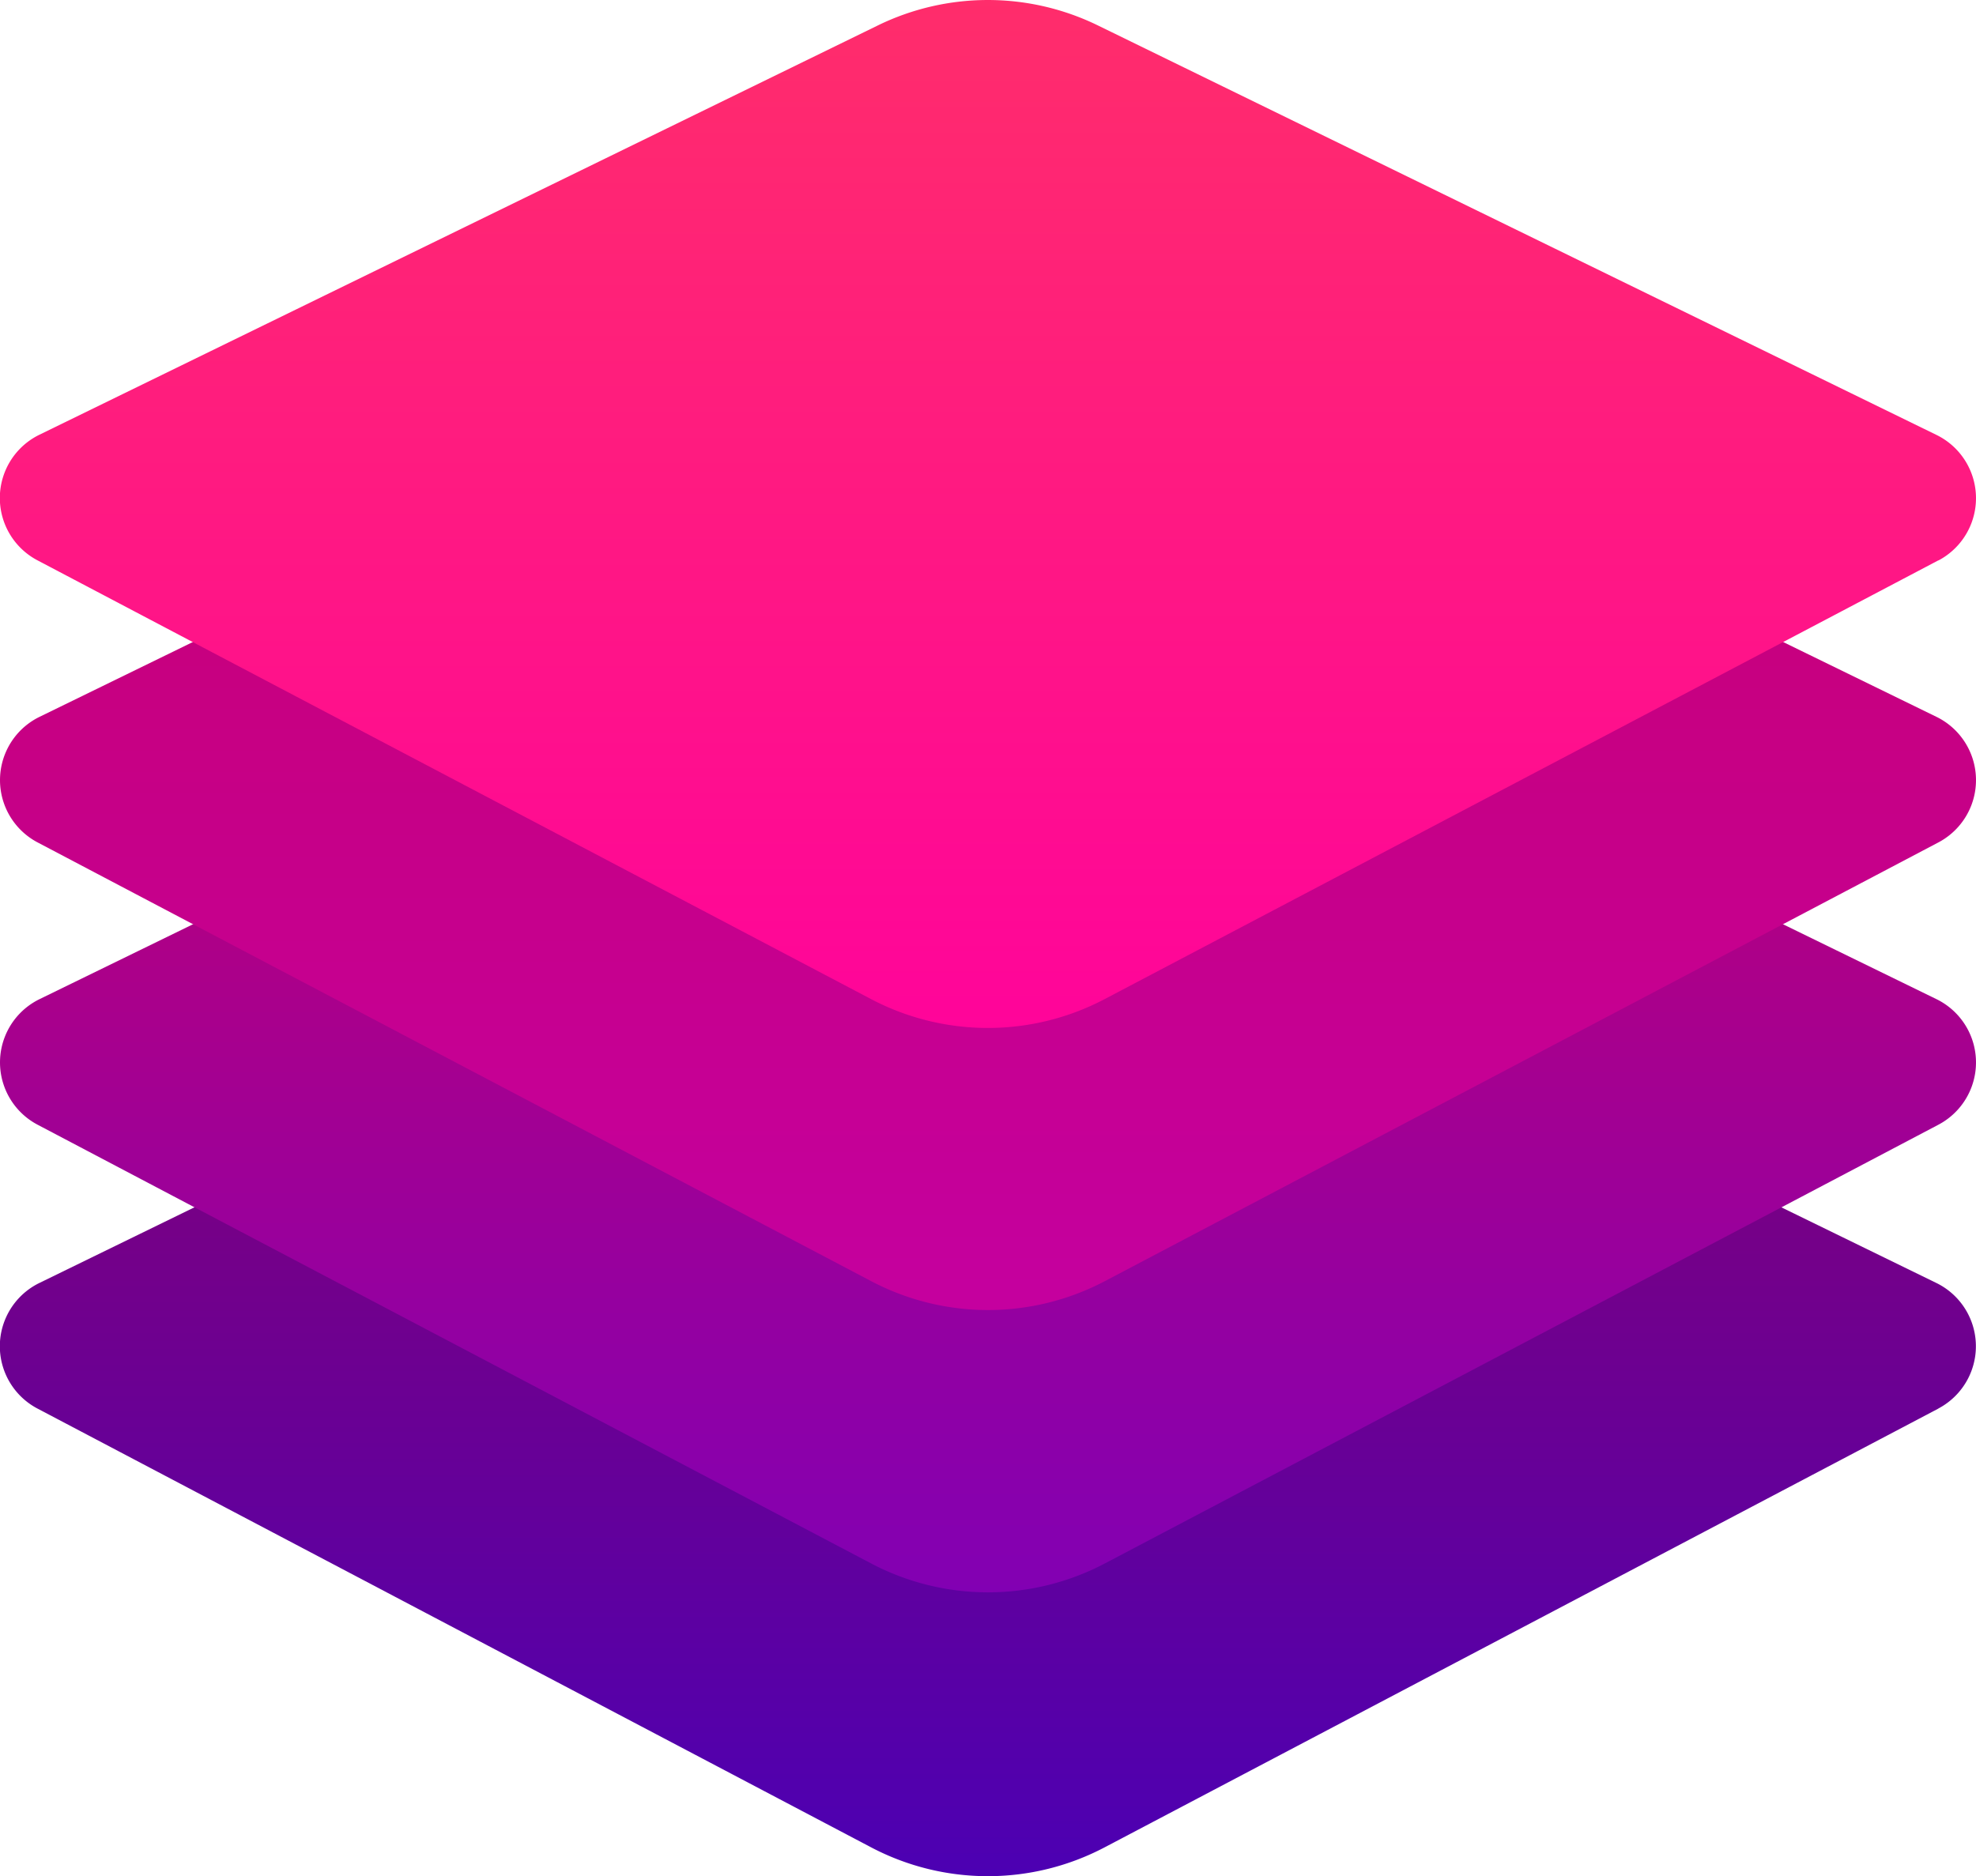
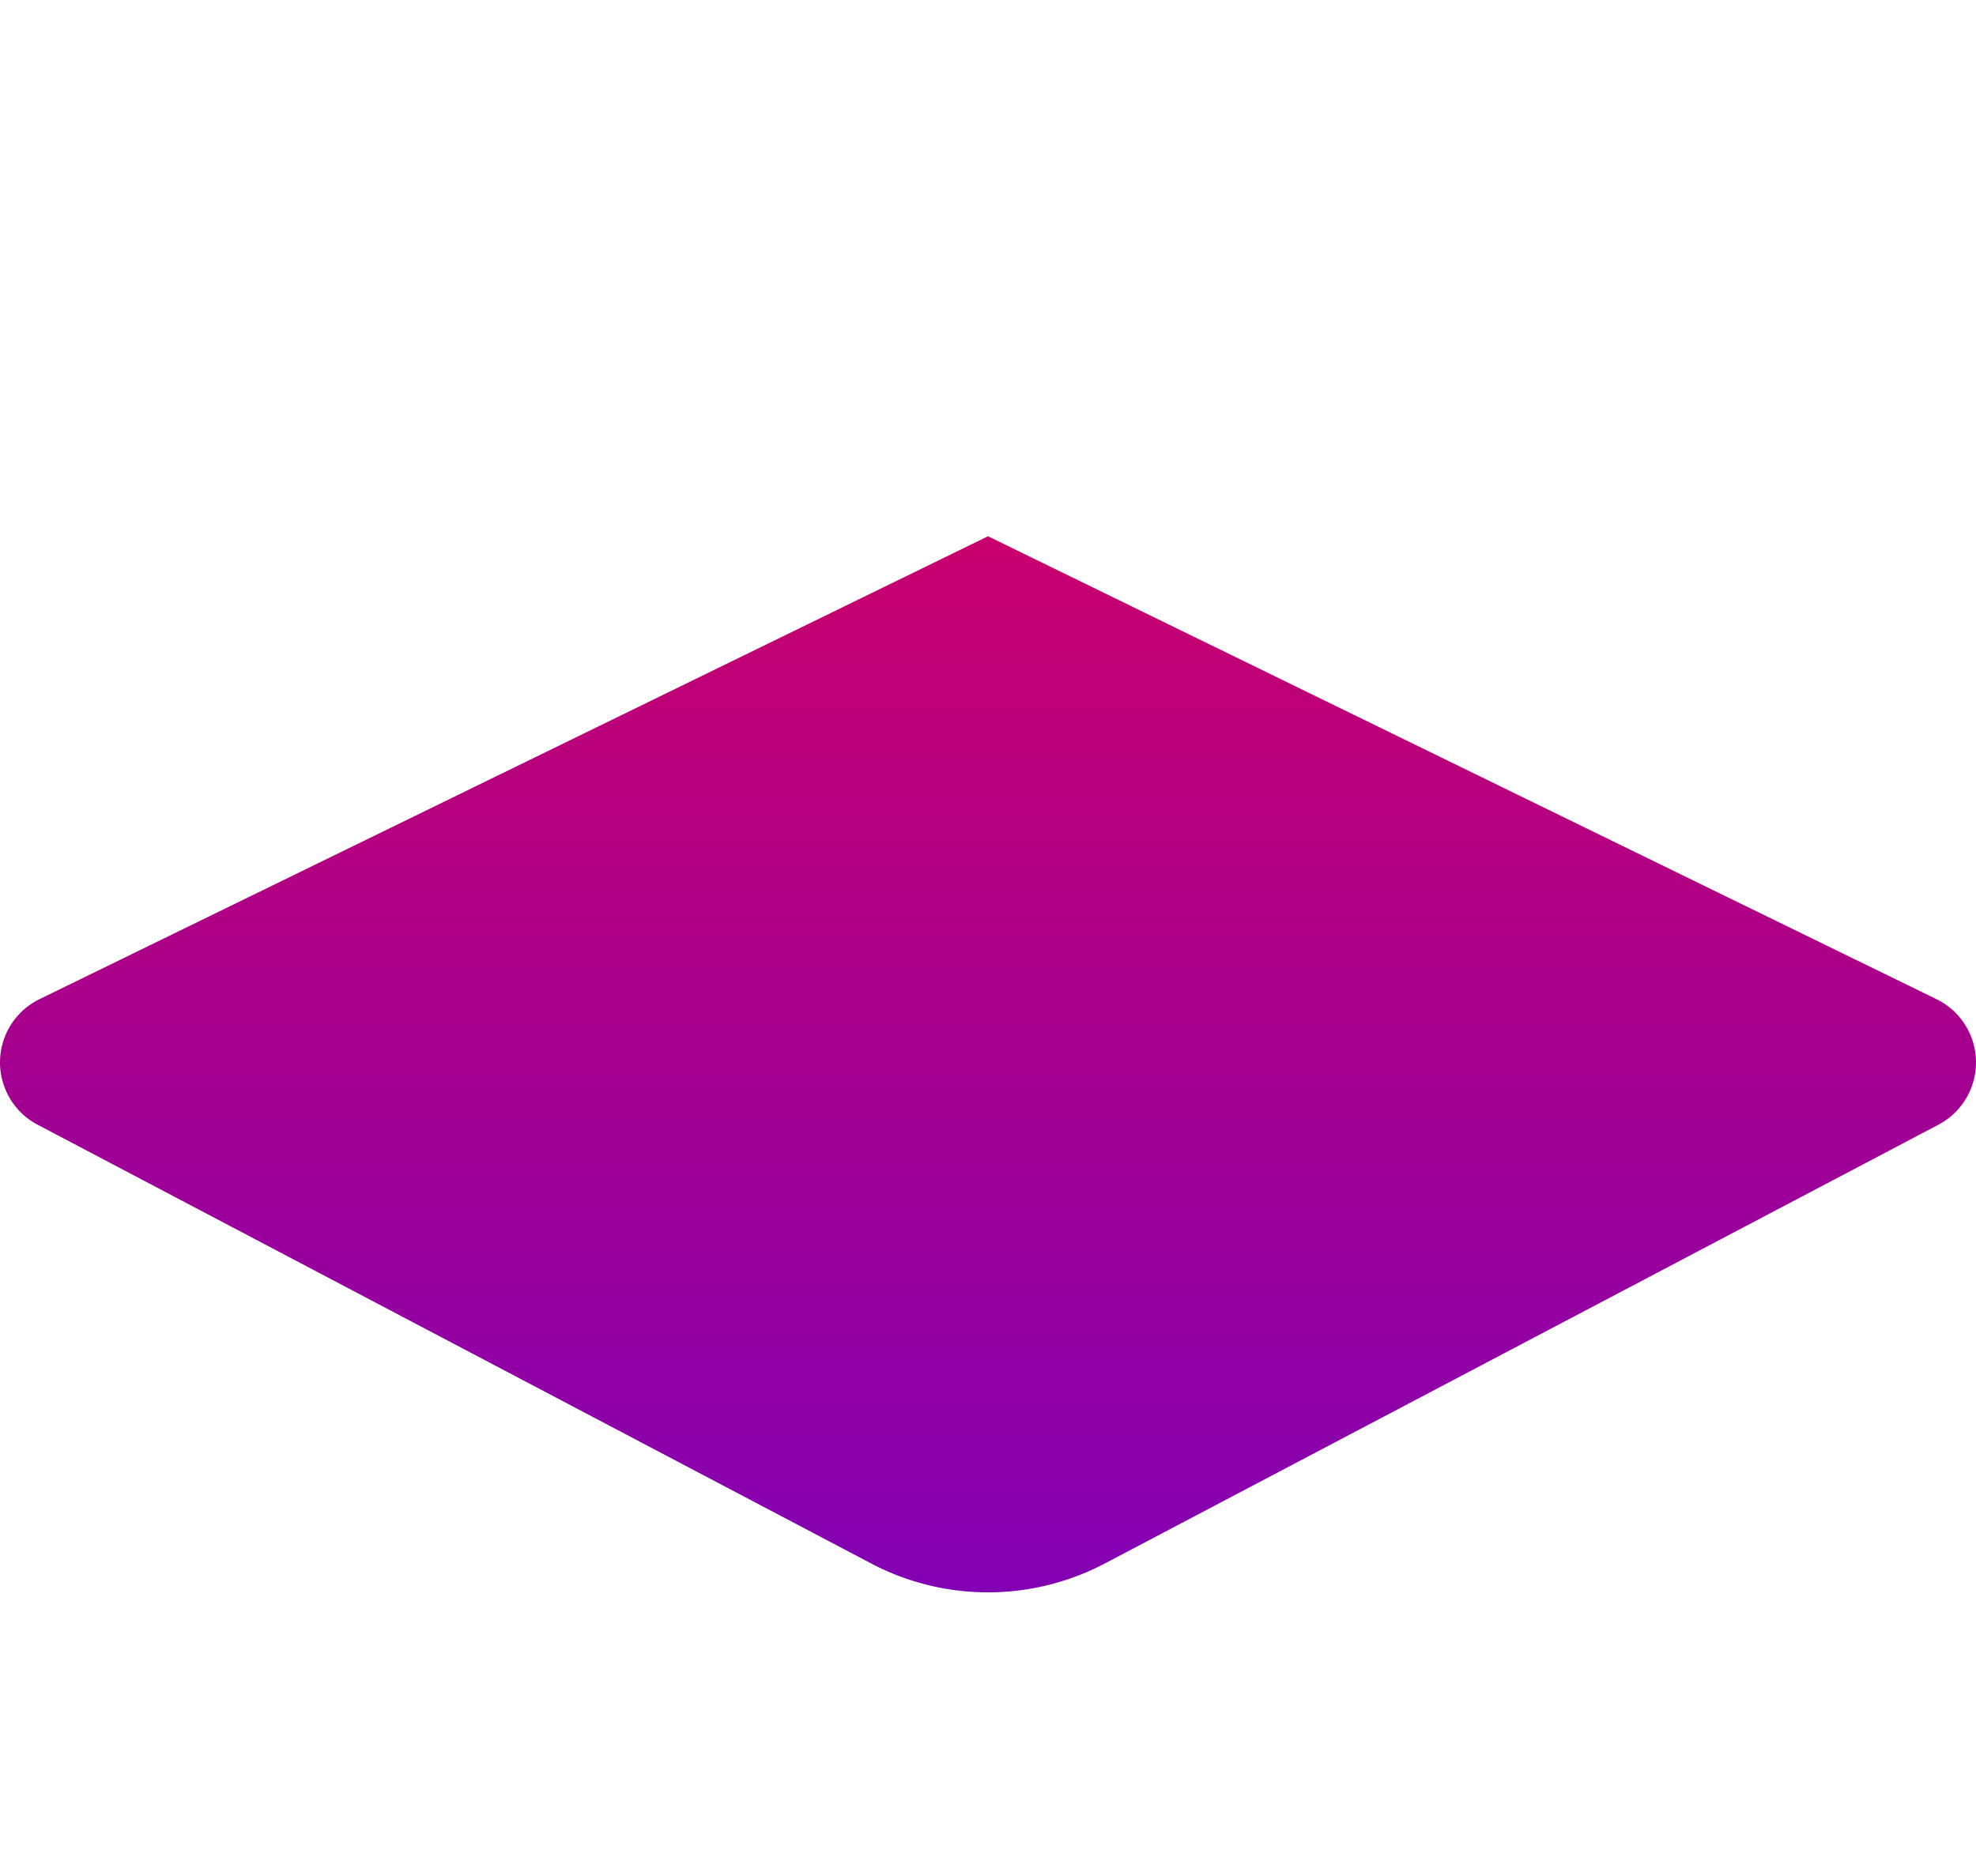
<svg xmlns="http://www.w3.org/2000/svg" data-sanitized-data-name="Group 4851" data-name="Group 4851" height="57.554" width="60.602">
  <defs>
    <linearGradient gradientUnits="objectBoundingBox" y2="1" x2=".5" x1=".5" id="a">
      <stop stop-color="#8f006d" offset=".001" />
      <stop stop-color="#4c00b3" offset="1" />
    </linearGradient>
    <linearGradient gradientUnits="objectBoundingBox" y2="1" x2=".5" x1=".5" id="b">
      <stop stop-color="#c8006d" offset=".001" />
      <stop stop-color="#8200b3" offset="1" />
    </linearGradient>
    <linearGradient gradientUnits="objectBoundingBox" y2="1" x2=".5" x1=".5" id="c">
      <stop stop-color="#c8006d" offset=".001" />
      <stop stop-color="#c5009f" offset="1" />
    </linearGradient>
    <linearGradient gradientUnits="objectBoundingBox" y2="1.101" y1="-.078" x2=".5" x1=".5" id="d">
      <stop stop-color="#ff3067" offset=".001" />
      <stop stop-color="#ff009f" offset="1" />
    </linearGradient>
  </defs>
  <g data-sanitized-data-name="Group 4851" data-name="Group 4851">
-     <path transform="translate(-275.321 -496.147)" data-sanitized-data-name="Path 3567" data-name="Path 3567" d="M334.769 539.356 309.2 552.815a7.689 7.689 0 0 1-7.164 0l-25.565-13.459a2.16 2.16 0 0 1 .058-3.853l29.089-14.2 29.089 14.2a2.16 2.16 0 0 1 .058 3.853z" fill="url(#a)" />
    <path transform="translate(-275.325 -392.054)" data-sanitized-data-name="Path 3568" data-name="Path 3568" d="m334.773 426.556-25.565 13.459a7.689 7.689 0 0 1-7.164 0l-25.565-13.459a2.16 2.16 0 0 1 .058-3.852l29.089-14.2 29.089 14.2a2.16 2.16 0 0 1 .058 3.852z" fill="url(#b)" />
-     <path transform="translate(-275.326 -288.539)" data-sanitized-data-name="Path 3569" data-name="Path 3569" d="m334.774 314.381-25.565 13.459a7.689 7.689 0 0 1-7.164 0l-25.565-13.459a2.16 2.16 0 0 1 .058-3.852l29.089-14.2 29.089 14.2a2.16 2.16 0 0 1 .058 3.852z" fill="url(#c)" />
-     <path transform="translate(-275.321 -195.459)" data-sanitized-data-name="Path 3570" data-name="Path 3570" d="M334.769 212.648 309.2 226.107a7.69 7.69 0 0 1-7.164 0l-25.565-13.459a2.16 2.16 0 0 1 .058-3.853l25.715-12.556a7.689 7.689 0 0 1 6.748 0L334.71 208.8a2.16 2.16 0 0 1 .058 3.853z" fill="url(#d)" />
  </g>
</svg>